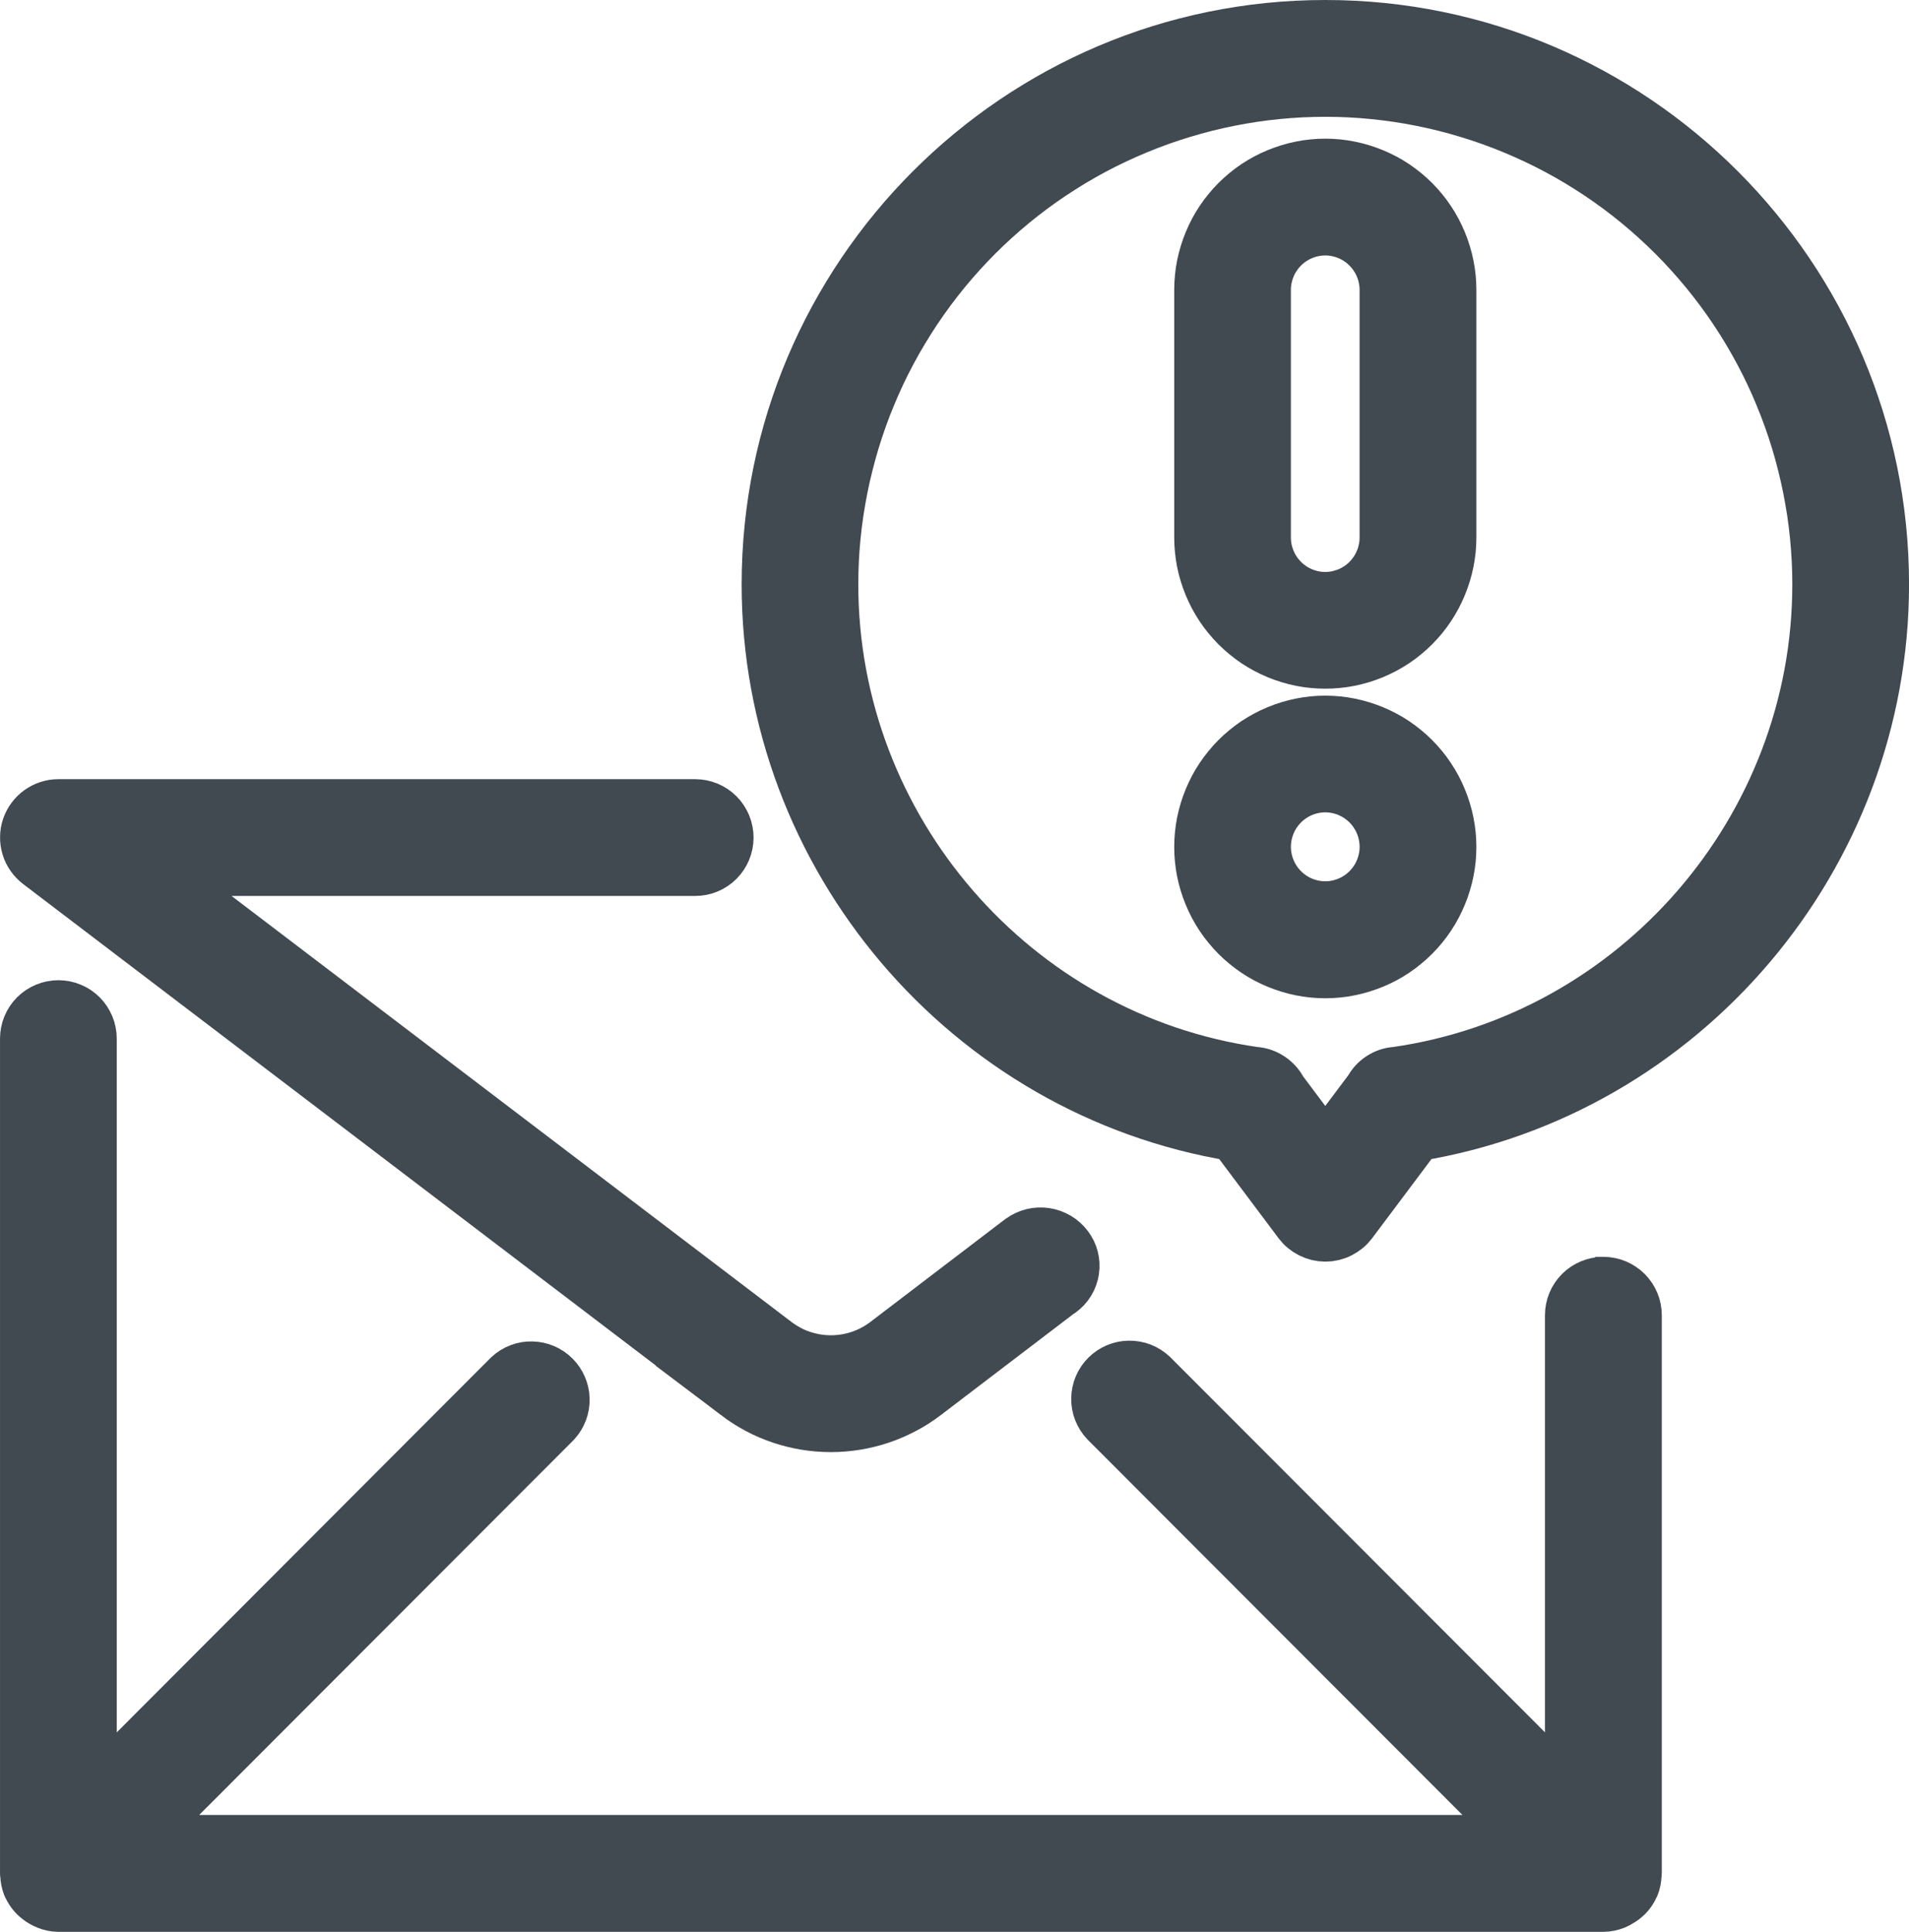
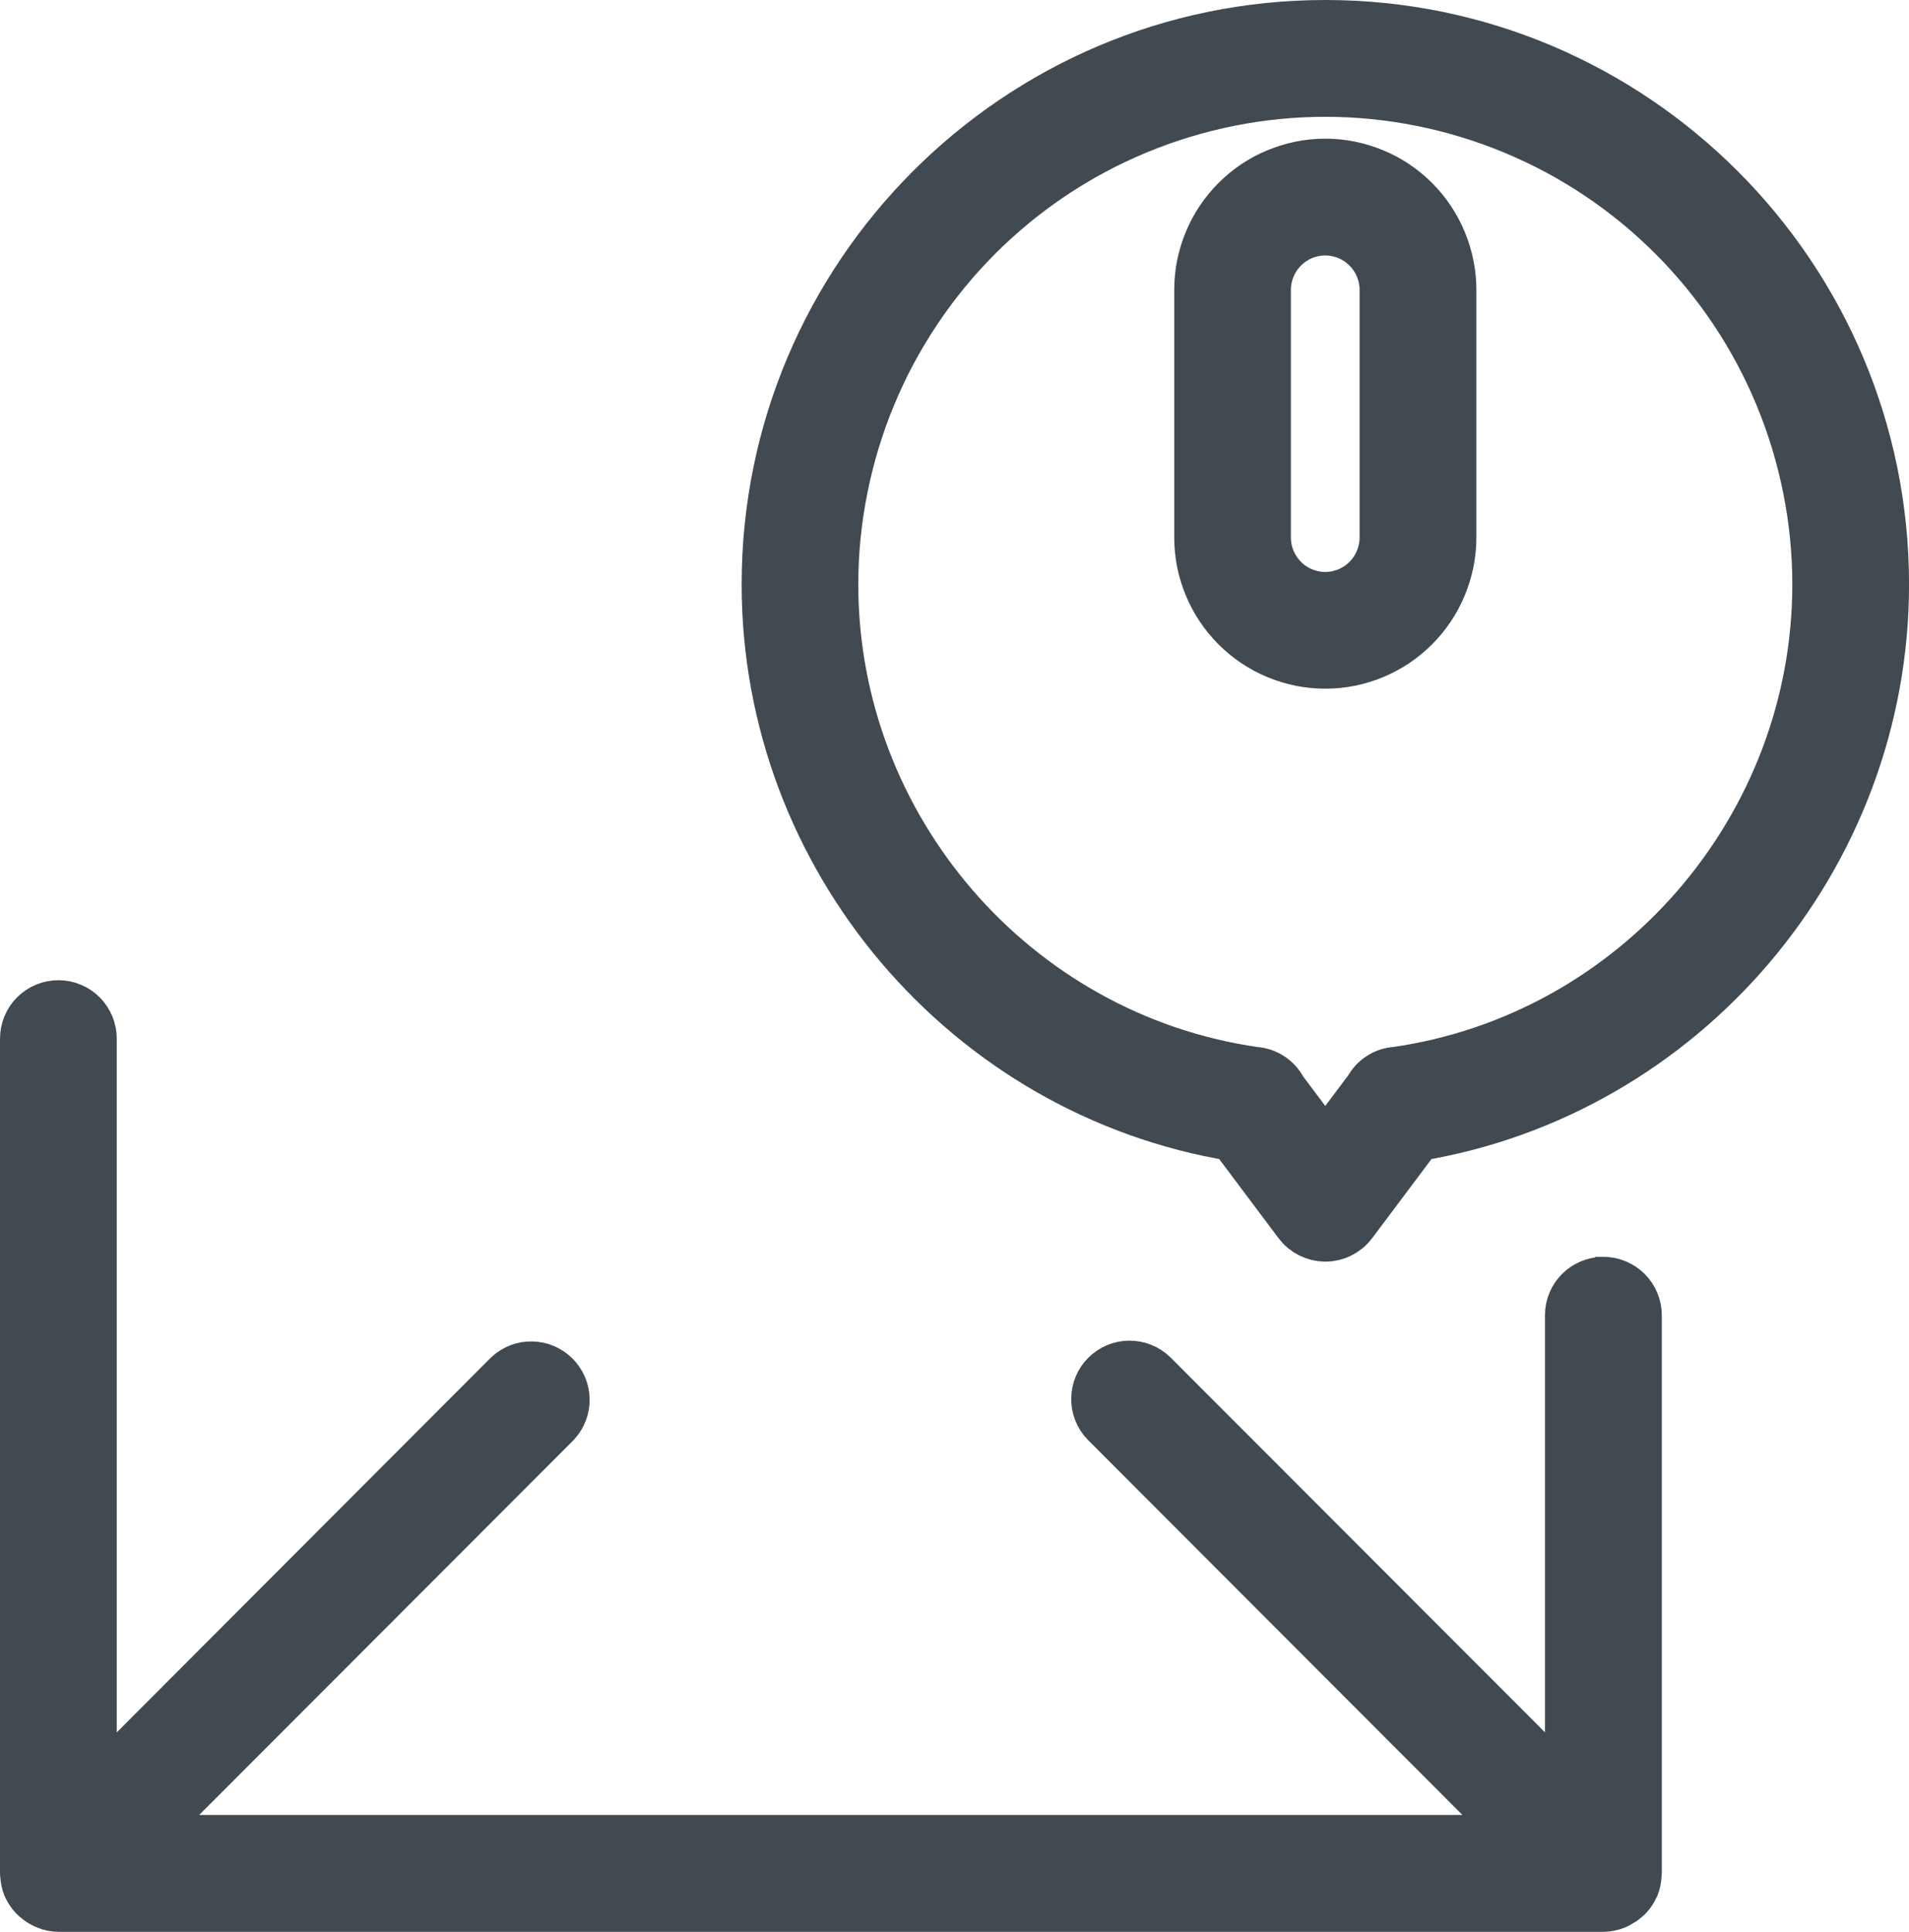
<svg xmlns="http://www.w3.org/2000/svg" id="Layer_1" data-name="Layer 1" viewBox="0 0 834.05 844">
  <defs>
    <style>
      .cls-1 {
        fill: #414951;
        stroke: #414951;
        stroke-miterlimit: 10;
        stroke-width: 24px;
      }
    </style>
  </defs>
  <path class="cls-1" d="M700.51,561.1c-.89,0-1.77.08-2.64.26-.87.18-1.7.43-2.54.77-.81.35-1.6.77-2.33,1.24-.73.49-1.42,1.06-2.05,1.68s-1.18,1.32-1.68,2.05-.91,1.52-1.24,2.33c-.35.83-.59,1.66-.77,2.54-.16.87-.26,1.75-.26,2.64v211.21l-184.18-184.4c-.63-.59-1.32-1.14-2.05-1.6s-1.5-.87-2.31-1.18c-.81-.32-1.64-.57-2.5-.71-.85-.16-1.73-.22-2.6-.22s-1.73.1-2.6.28c-.85.18-1.68.43-2.48.77s-1.56.75-2.29,1.24-1.4,1.04-2.01,1.64-1.18,1.3-1.66,2.01c-.49.71-.89,1.48-1.24,2.29s-.61,1.62-.77,2.48c-.18.85-.28,1.73-.28,2.6s.06,1.75.2,2.6.39,1.68.71,2.5c.32.81.71,1.58,1.18,2.33s.99,1.42,1.6,2.05l184.16,184.42H58.09l183.95-184.18c.59-.63,1.1-1.32,1.56-2.07.45-.73.83-1.5,1.14-2.31.3-.81.55-1.64.69-2.5s.2-1.7.18-2.58c0-.85-.12-1.7-.3-2.56s-.45-1.66-.79-2.46c-.35-.81-.75-1.56-1.24-2.27-.47-.71-1.04-1.38-1.64-1.99-.61-.61-1.28-1.16-1.99-1.64-.71-.49-1.48-.89-2.27-1.24s-1.62-.59-2.46-.77c-.85-.18-1.68-.28-2.56-.3-.87-.02-1.73.04-2.58.18s-1.68.39-2.48.69-1.58.69-2.31,1.14-1.42.97-2.05,1.56l-183.93,184.24v-332.11c0-.89-.08-1.79-.26-2.64-.16-.87-.43-1.7-.77-2.54-.35-.81-.77-1.6-1.24-2.33-.49-.73-1.06-1.42-1.68-2.05-.63-.63-1.32-1.18-2.05-1.68-.73-.49-1.5-.91-2.33-1.24-.81-.35-1.66-.59-2.52-.77-.87-.16-1.75-.26-2.64-.26s-1.77.08-2.64.26c-.87.18-1.73.43-2.54.77s-1.6.77-2.33,1.24c-.73.49-1.42,1.06-2.05,1.68s-1.2,1.32-1.68,2.05-.91,1.52-1.24,2.33c-.35.83-.61,1.66-.77,2.54s-.26,1.75-.26,2.64v364.7c0,.16.1.32.1.49.02,1.62.35,3.19.93,4.69,0,.14.14.22.2.37.61,1.32,1.42,2.5,2.42,3.57.32.35.67.65,1.04.93.85.77,1.81,1.4,2.82,1.91.43.2.83.43,1.3.61,1.5.63,3.08.93,4.73.97h674.99c1.62-.04,3.21-.35,4.73-.95.43-.18.85-.41,1.28-.61,1.01-.53,1.95-1.16,2.82-1.91.37-.28.71-.59,1.04-.93.99-1.06,1.81-2.23,2.39-3.57.08-.12.16-.22.22-.35.59-1.5.91-3.06.93-4.69,0-.16.1-.32.1-.49v-243.88c0-.89-.08-1.77-.26-2.64-.16-.87-.43-1.7-.77-2.52-.35-.83-.75-1.6-1.24-2.33s-1.06-1.42-1.68-2.05-1.32-1.2-2.05-1.68c-.73-.49-1.5-.91-2.33-1.26-.81-.35-1.66-.59-2.52-.77-.87-.18-1.75-.26-2.64-.26h-.04Z" />
-   <path class="cls-1" d="M322.15,608.62c2.92,2.21,5.99,4.18,9.23,5.91,3.23,1.73,6.58,3.17,10.07,4.34,3.47,1.16,7,2.05,10.63,2.64,3.61.59,7.25.89,10.92.89s7.29-.3,10.92-.89c3.63-.59,7.16-1.48,10.63-2.64,3.47-1.18,6.82-2.62,10.07-4.34,3.25-1.7,6.31-3.67,9.23-5.91l57.98-44.2c.77-.45,1.46-.95,2.11-1.54.65-.59,1.24-1.22,1.79-1.93.53-.69.97-1.44,1.36-2.23.37-.79.67-1.6.89-2.46.2-.85.35-1.7.39-2.6s0-1.75-.12-2.62c-.14-.87-.35-1.7-.65-2.54-.3-.83-.67-1.62-1.14-2.35-.47-.77-.99-1.48-1.62-2.15-.61-.65-1.28-1.24-1.99-1.79-.73-.53-1.48-.97-2.31-1.36-.81-.39-1.64-.69-2.52-.91-.87-.22-1.75-.35-2.66-.41-.89-.06-1.79,0-2.68.12s-1.75.32-2.6.63-1.66.67-2.44,1.12c-.49.3-.97.61-1.44.95l-58.71,44.77c-1.75,1.32-3.59,2.5-5.54,3.53-1.93,1.04-3.94,1.89-6.03,2.6s-4.2,1.22-6.37,1.58c-2.17.35-4.36.53-6.53.53s-4.38-.18-6.53-.53c-2.17-.37-4.28-.89-6.37-1.58s-4.1-1.56-6.03-2.6-3.77-2.21-5.52-3.53L65.58,379.43h238.16c.89,0,1.77-.1,2.64-.26s1.7-.43,2.52-.77c.83-.35,1.6-.75,2.33-1.24s1.42-1.06,2.05-1.68,1.18-1.32,1.68-2.05c.49-.73.89-1.5,1.24-2.33.35-.81.59-1.66.77-2.54.18-.87.26-1.75.26-2.64s-.08-1.77-.26-2.64c-.16-.87-.43-1.7-.77-2.54-.35-.81-.77-1.6-1.24-2.33-.49-.73-1.06-1.42-1.68-2.05s-1.32-1.18-2.05-1.68c-.73-.49-1.5-.91-2.33-1.24-.81-.35-1.66-.59-2.52-.77-.87-.16-1.75-.26-2.64-.26H25.52c-1.42,0-2.8.2-4.14.65-1.34.43-2.6,1.08-3.73,1.89-1.16.83-2.15,1.81-2.98,2.94-.85,1.14-1.48,2.37-1.95,3.71-.45,1.34-.69,2.72-.69,4.14-.02,1.4.18,2.8.59,4.14s1.04,2.62,1.85,3.77,1.79,2.17,2.9,3.02l304.81,231.95h-.02Z" />
  <path class="cls-1" d="M579.02,72.58c-1.79,0-3.53.08-5.3.26-1.77.16-3.51.43-5.24.79-1.73.35-3.45.77-5.13,1.3-1.68.51-3.37,1.12-4.99,1.79-1.64.67-3.23,1.42-4.79,2.25s-3.06,1.75-4.55,2.72c-1.46.97-2.88,2.05-4.24,3.17-1.38,1.14-2.68,2.31-3.94,3.57s-2.44,2.56-3.55,3.94c-1.14,1.36-2.17,2.78-3.17,4.26-.97,1.46-1.89,2.98-2.72,4.55s-1.58,3.17-2.25,4.79-1.28,3.31-1.79,4.99c-.53,1.68-.93,3.41-1.3,5.15-.35,1.73-.61,3.49-.77,5.24-.18,1.77-.26,3.53-.26,5.3v108.15c0,1.77.08,3.53.26,5.3.16,1.77.43,3.51.77,5.26.35,1.73.77,3.45,1.3,5.13.53,1.7,1.12,3.37,1.79,4.99s1.42,3.23,2.25,4.79,1.75,3.08,2.72,4.55,2.03,2.88,3.17,4.26c1.12,1.36,2.31,2.68,3.55,3.94,1.26,1.24,2.56,2.44,3.94,3.57,1.36,1.12,2.78,2.17,4.24,3.17,1.48.97,2.98,1.89,4.55,2.72s3.17,1.58,4.79,2.27c1.62.67,3.31,1.28,4.99,1.79s3.41.93,5.13,1.3c1.73.35,3.47.61,5.24.77,1.75.18,3.51.26,5.3.26s3.53-.08,5.28-.26c1.77-.16,3.51-.43,5.24-.77,1.73-.35,3.45-.79,5.15-1.3,1.68-.53,3.35-1.12,4.99-1.79,1.62-.69,3.23-1.44,4.79-2.27,1.56-.83,3.08-1.75,4.55-2.72s2.88-2.05,4.24-3.17c1.38-1.12,2.68-2.31,3.94-3.57,1.24-1.26,2.44-2.58,3.57-3.94,1.12-1.38,2.17-2.8,3.15-4.26.97-1.48,1.89-2.98,2.72-4.55s1.58-3.17,2.25-4.79,1.28-3.31,1.79-4.99c.53-1.68.93-3.41,1.3-5.13.35-1.75.61-3.49.79-5.26.16-1.77.26-3.53.26-5.3v-108.15c0-1.79-.08-3.53-.26-5.3-.18-1.75-.43-3.51-.79-5.24-.35-1.75-.77-3.45-1.3-5.15-.51-1.7-1.12-3.37-1.79-4.99s-1.42-3.23-2.25-4.79c-.83-1.56-1.75-3.08-2.72-4.55-.97-1.48-2.03-2.9-3.15-4.26-1.14-1.38-2.31-2.68-3.57-3.94-1.24-1.26-2.56-2.44-3.94-3.57-1.36-1.12-2.78-2.17-4.24-3.17s-2.98-1.89-4.55-2.72-3.17-1.58-4.79-2.25c-1.64-.67-3.31-1.28-4.99-1.79-1.7-.53-3.41-.95-5.15-1.3-1.73-.35-3.47-.61-5.24-.79-1.75-.18-3.51-.26-5.28-.26ZM606.01,234.82c0,1.79-.16,3.53-.53,5.28-.35,1.73-.85,3.43-1.54,5.05-.67,1.64-1.5,3.21-2.5,4.69-.97,1.46-2.11,2.84-3.35,4.1-1.26,1.26-2.62,2.37-4.1,3.37-1.48.99-3.02,1.83-4.67,2.5s-3.33,1.18-5.05,1.54c-1.75.35-3.49.53-5.26.53s-3.53-.16-5.28-.53c-1.73-.35-3.43-.85-5.05-1.54-1.64-.69-3.19-1.5-4.67-2.5-1.46-.97-2.84-2.11-4.1-3.37-1.24-1.26-2.37-2.62-3.35-4.1-.97-1.48-1.83-3.02-2.5-4.69-.67-1.64-1.2-3.33-1.54-5.05-.35-1.75-.53-3.49-.53-5.28v-108.15c0-1.79.18-3.53.53-5.28.35-1.75.87-3.43,1.54-5.07s1.5-3.21,2.5-4.67c.97-1.48,2.11-2.84,3.35-4.1,1.26-1.26,2.62-2.37,4.1-3.37,1.48-.97,3.02-1.83,4.67-2.5,1.64-.69,3.33-1.2,5.05-1.54,1.75-.35,3.49-.53,5.28-.53s3.51.16,5.26.53c1.73.35,3.43.85,5.05,1.54,1.64.67,3.19,1.5,4.67,2.5,1.46.97,2.84,2.11,4.1,3.37,1.24,1.26,2.37,2.62,3.35,4.1.99,1.46,1.83,3.02,2.5,4.67.69,1.64,1.2,3.33,1.54,5.07.35,1.73.53,3.49.53,5.28v108.15Z" />
-   <path class="cls-1" d="M579.02,315.92c-1.79,0-3.53.08-5.3.26-1.77.18-3.51.43-5.24.79s-3.45.77-5.13,1.3-3.37,1.12-4.99,1.79c-1.64.67-3.23,1.44-4.79,2.27-1.56.83-3.06,1.75-4.55,2.72-1.46.97-2.88,2.05-4.24,3.17-1.38,1.12-2.68,2.31-3.94,3.57-1.24,1.24-2.44,2.56-3.55,3.94-1.14,1.36-2.17,2.8-3.17,4.26s-1.89,2.98-2.72,4.55-1.58,3.17-2.25,4.79-1.28,3.31-1.79,4.99c-.53,1.7-.93,3.41-1.3,5.15-.35,1.73-.61,3.49-.77,5.26-.18,1.75-.26,3.53-.26,5.3s.08,3.53.26,5.3c.16,1.75.43,3.51.77,5.24s.77,3.45,1.3,5.15c.53,1.7,1.12,3.37,1.79,4.99s1.42,3.23,2.25,4.79c.83,1.56,1.75,3.08,2.72,4.55s2.03,2.9,3.17,4.26c1.12,1.38,2.31,2.68,3.55,3.94s2.56,2.44,3.94,3.57c1.36,1.14,2.78,2.17,4.24,3.17,1.48.99,2.98,1.91,4.55,2.74s3.17,1.58,4.79,2.25,3.31,1.28,4.99,1.79c1.68.53,3.41.95,5.13,1.3s3.47.61,5.24.79c1.75.16,3.51.26,5.3.26s3.53-.1,5.28-.26c1.77-.16,3.51-.43,5.24-.79,1.73-.35,3.45-.77,5.15-1.3,1.68-.51,3.35-1.12,4.99-1.79,1.62-.67,3.23-1.42,4.79-2.25s3.08-1.75,4.55-2.74c1.46-.97,2.88-2.03,4.24-3.17,1.38-1.12,2.68-2.31,3.94-3.57,1.24-1.24,2.44-2.56,3.57-3.94,1.12-1.36,2.17-2.8,3.15-4.26s1.89-2.98,2.72-4.55,1.58-3.17,2.25-4.79,1.28-3.31,1.79-4.99c.53-1.68.93-3.41,1.3-5.15s.61-3.49.79-5.24c.16-1.77.26-3.53.26-5.3s-.08-3.53-.26-5.3-.43-3.51-.79-5.26-.77-3.45-1.3-5.15c-.51-1.68-1.12-3.37-1.79-4.99-.67-1.64-1.42-3.25-2.25-4.79-.83-1.56-1.75-3.08-2.72-4.55s-2.03-2.9-3.15-4.26c-1.14-1.38-2.31-2.68-3.57-3.94s-2.56-2.44-3.94-3.57c-1.36-1.12-2.78-2.17-4.24-3.17s-2.98-1.89-4.55-2.72-3.17-1.6-4.79-2.27c-1.64-.67-3.31-1.28-4.99-1.79-1.7-.53-3.41-.93-5.15-1.3s-3.47-.61-5.24-.79c-1.75-.16-3.51-.26-5.28-.26ZM579.02,397.02c-1.79,0-3.53-.18-5.28-.53-1.73-.35-3.43-.87-5.05-1.54s-3.19-1.5-4.67-2.5c-1.46-.99-2.84-2.11-4.1-3.37-1.24-1.26-2.37-2.62-3.35-4.1s-1.83-3.02-2.5-4.67-1.2-3.33-1.54-5.07-.53-3.49-.53-5.28.18-3.53.53-5.28.87-3.43,1.54-5.07,1.5-3.19,2.5-4.67c.97-1.46,2.11-2.84,3.35-4.1s2.62-2.37,4.1-3.37c1.48-.97,3.02-1.83,4.67-2.5s3.33-1.2,5.05-1.54c1.75-.35,3.49-.53,5.28-.53s3.51.18,5.26.53c1.73.35,3.43.85,5.05,1.54s3.19,1.5,4.67,2.5c1.46.99,2.84,2.11,4.1,3.37s2.37,2.62,3.35,4.1c.99,1.48,1.83,3.02,2.5,4.67.69,1.64,1.2,3.33,1.54,5.07s.53,3.49.53,5.28-.16,3.53-.53,5.28-.85,3.43-1.54,5.07c-.67,1.64-1.5,3.19-2.5,4.67-.97,1.48-2.11,2.84-3.35,4.1-1.26,1.24-2.62,2.37-4.1,3.37-1.48.97-3.02,1.83-4.67,2.5s-3.33,1.2-5.05,1.54c-1.75.35-3.49.53-5.26.53Z" />
  <path class="cls-1" d="M579.02,12c-133.99,0-242.99,109.17-242.99,243.32,0,118.81,87.07,221.01,203.4,240.05l28.8,38.42c.63.83,1.34,1.6,2.15,2.25.81.67,1.68,1.24,2.62,1.7.93.47,1.93.83,2.94,1.08,1.04.24,2.05.37,3.11.37s2.09-.12,3.11-.37,1.99-.59,2.94-1.08c.93-.47,1.81-1.04,2.62-1.7s1.52-1.42,2.15-2.25l28.8-38.42c116.33-19.06,203.4-121.24,203.4-240.05,0-134.15-109-243.32-242.99-243.32h-.04ZM609.99,469.35c-2.29.14-4.4.83-6.31,2.07-1.93,1.24-3.43,2.86-4.51,4.89l-20.15,26.85-19.81-26.4c-1.08-2.15-2.62-3.88-4.61-5.2s-4.18-2.07-6.58-2.21c-105.51-15.1-185.03-106.95-185.03-214.03,0-3.53.1-7.06.26-10.61.16-3.53.43-7.06.79-10.57.35-3.51.77-7.04,1.3-10.53.53-3.49,1.14-6.98,1.83-10.45s1.46-6.94,2.33-10.35c.85-3.43,1.81-6.86,2.82-10.23,1.04-3.39,2.13-6.76,3.33-10.09,1.18-3.33,2.46-6.64,3.82-9.9,1.36-3.27,2.78-6.49,4.28-9.7s3.11-6.37,4.77-9.48c1.66-3.13,3.41-6.21,5.24-9.23,1.81-3.02,3.69-6.03,5.66-8.97,1.97-2.94,4-5.84,6.11-8.69,2.11-2.84,4.28-5.62,6.51-8.36s4.55-5.42,6.92-8.04c2.37-2.62,4.81-5.18,7.31-7.69,2.5-2.5,5.05-4.95,7.69-7.33s5.3-4.69,8.02-6.94c2.74-2.23,5.52-4.42,8.36-6.53s5.72-4.14,8.67-6.11,5.93-3.86,8.95-5.68,6.11-3.57,9.23-5.24,6.27-3.27,9.48-4.77c3.19-1.5,6.43-2.94,9.7-4.3s6.56-2.62,9.88-3.82c3.33-1.2,6.7-2.31,10.07-3.33s6.78-1.97,10.21-2.84c3.43-.85,6.88-1.64,10.35-2.33s6.94-1.3,10.45-1.83,7-.95,10.53-1.3c3.51-.35,7.04-.61,10.57-.79,3.53-.16,7.06-.26,10.59-.26s7.06.08,10.59.26,7.06.43,10.57.79c3.51.35,7.02.79,10.53,1.3s6.98,1.14,10.45,1.83,6.92,1.46,10.35,2.33c3.43.85,6.82,1.81,10.21,2.84s6.74,2.13,10.07,3.33,6.62,2.46,9.88,3.82,6.49,2.8,9.7,4.3,6.35,3.11,9.48,4.77,6.19,3.41,9.23,5.24,6.01,3.71,8.95,5.68,5.84,4,8.67,6.11c2.84,2.11,5.62,4.28,8.36,6.53,2.72,2.25,5.42,4.55,8.02,6.94,2.62,2.37,5.18,4.83,7.69,7.33,2.5,2.5,4.93,5.05,7.31,7.69,2.37,2.62,4.69,5.3,6.94,8.04,2.23,2.74,4.4,5.52,6.51,8.36,2.11,2.84,4.14,5.74,6.11,8.69,1.97,2.94,3.86,5.93,5.68,8.97s3.55,6.13,5.22,9.23c1.66,3.11,3.25,6.27,4.77,9.48s2.94,6.43,4.28,9.7,2.64,6.58,3.82,9.9c1.2,3.33,2.31,6.7,3.33,10.09,1.04,3.39,1.97,6.8,2.82,10.23.87,3.43,1.64,6.88,2.33,10.35s1.3,6.96,1.83,10.45.95,7.02,1.3,10.53.61,7.04.79,10.57c.18,3.53.26,7.08.26,10.61,0,107.08-79.5,198.93-185.01,214.03h-.1Z" />
</svg>